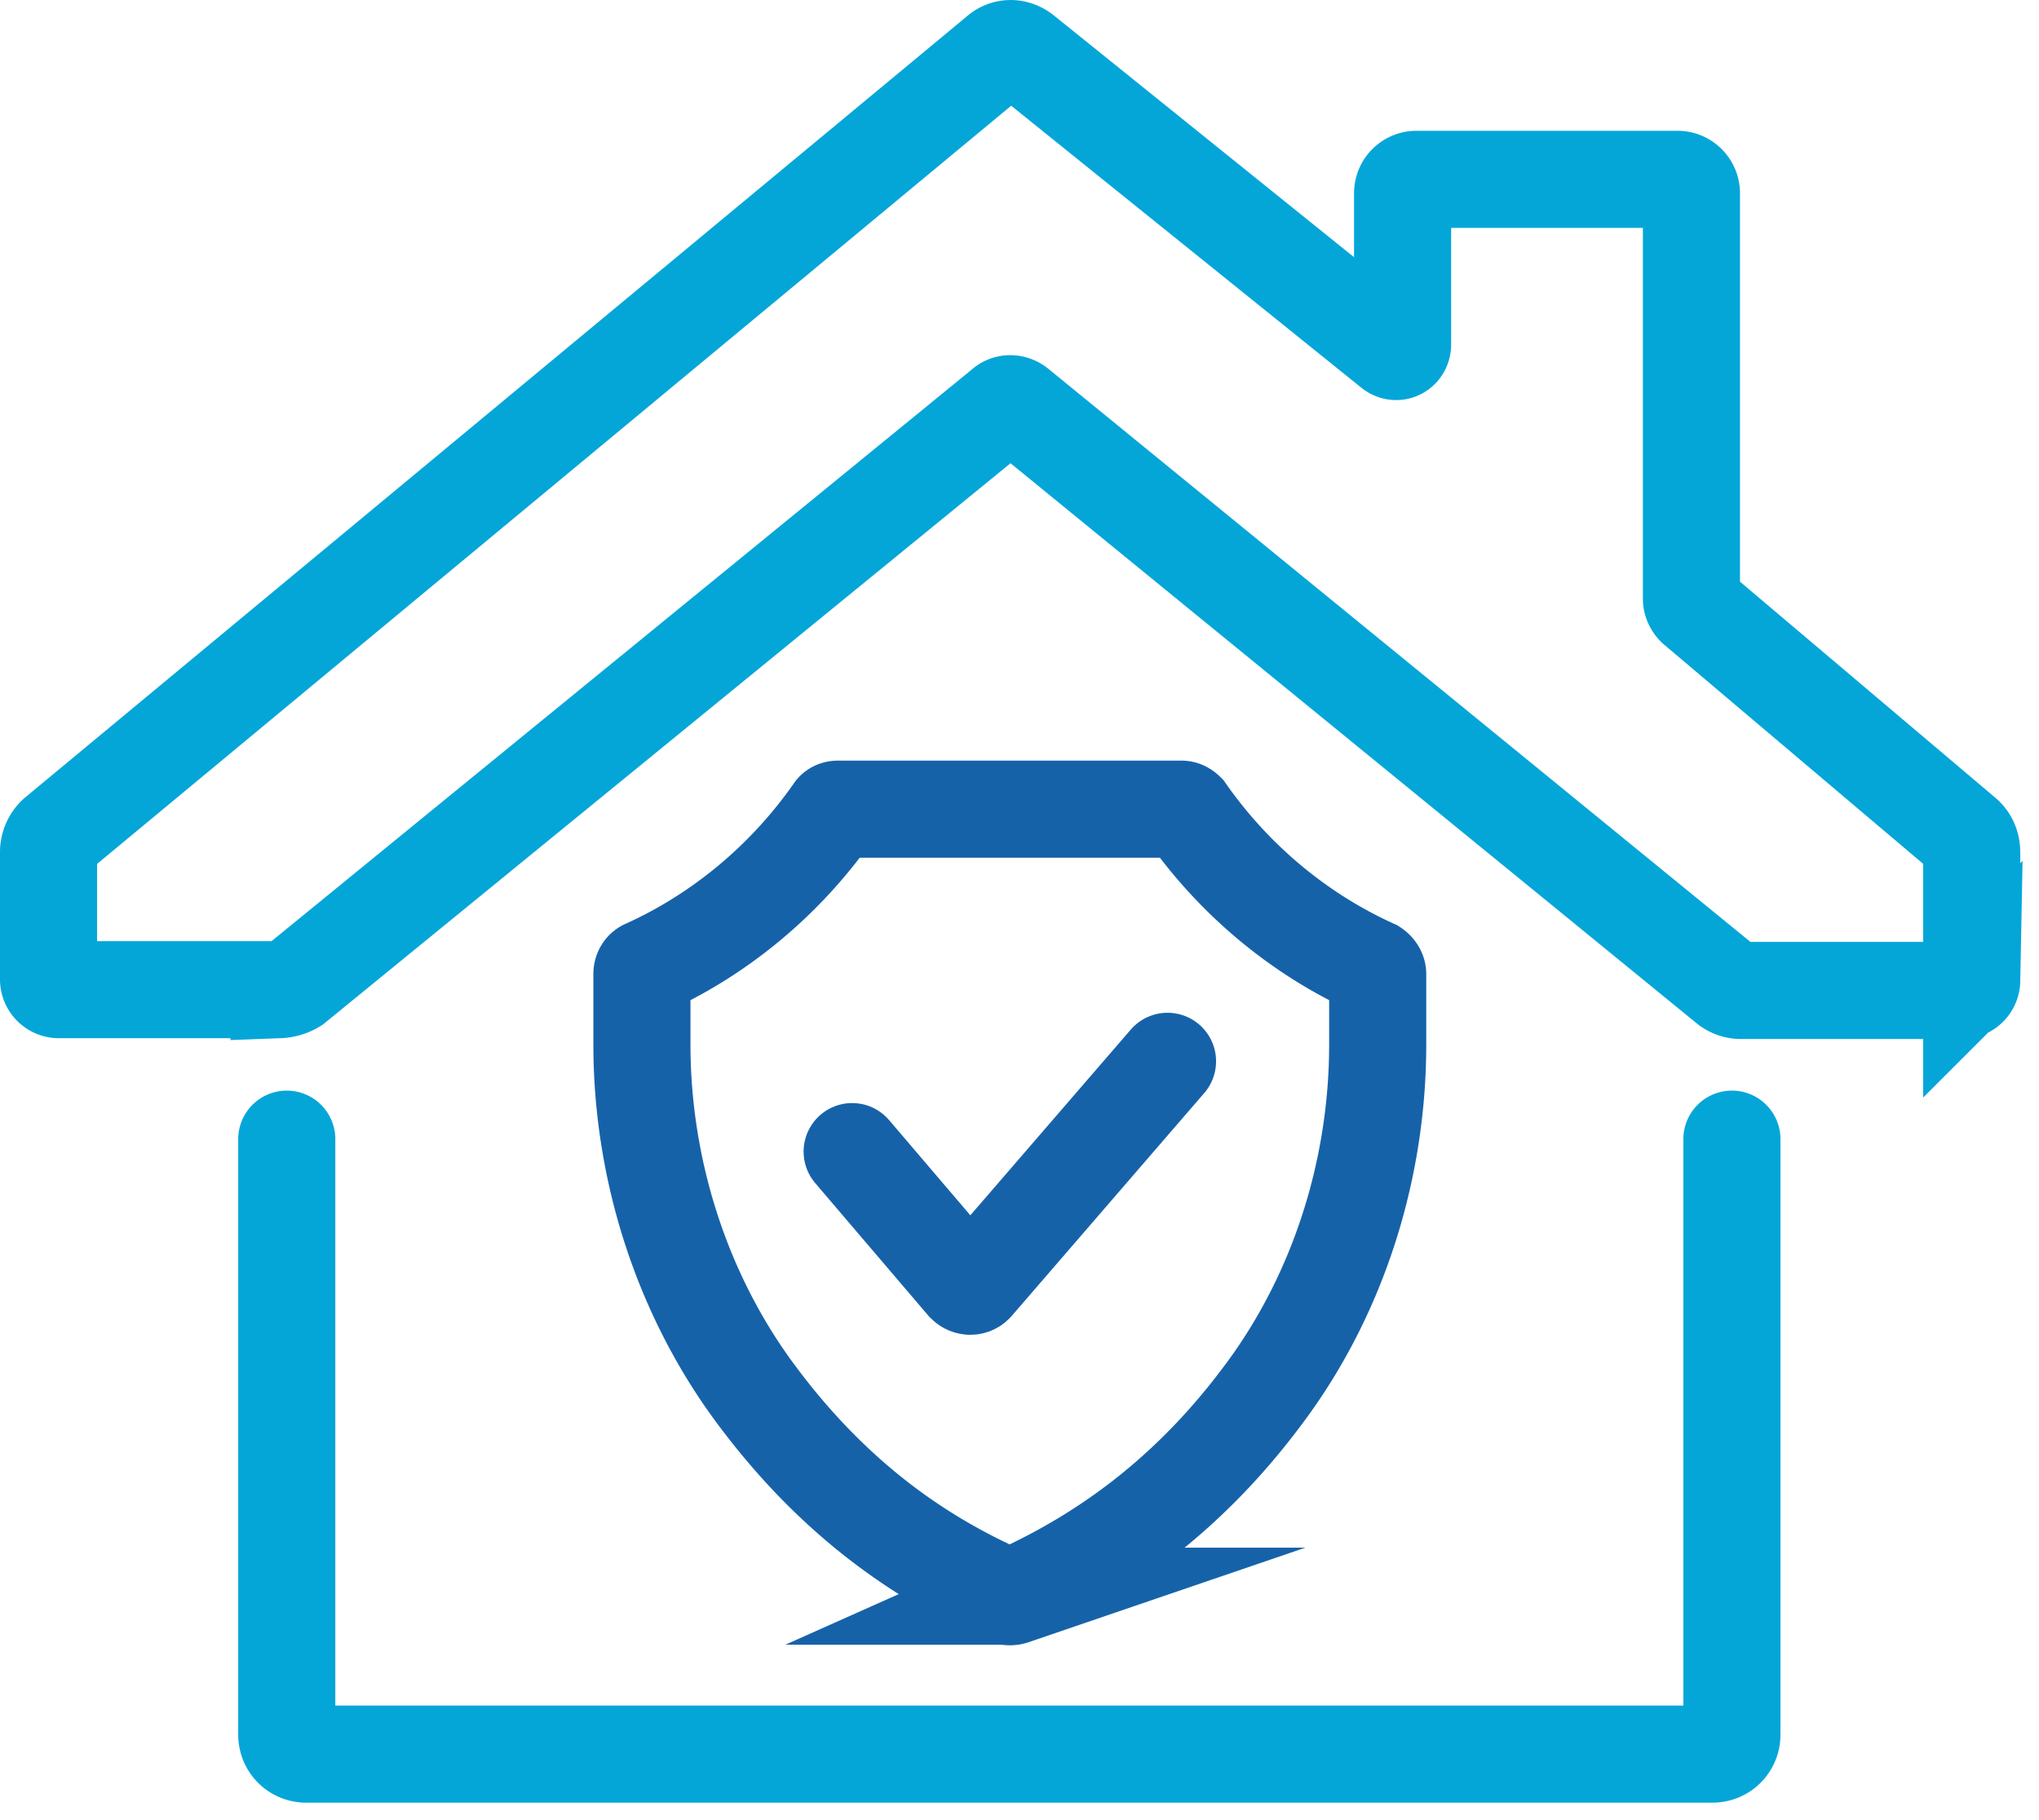
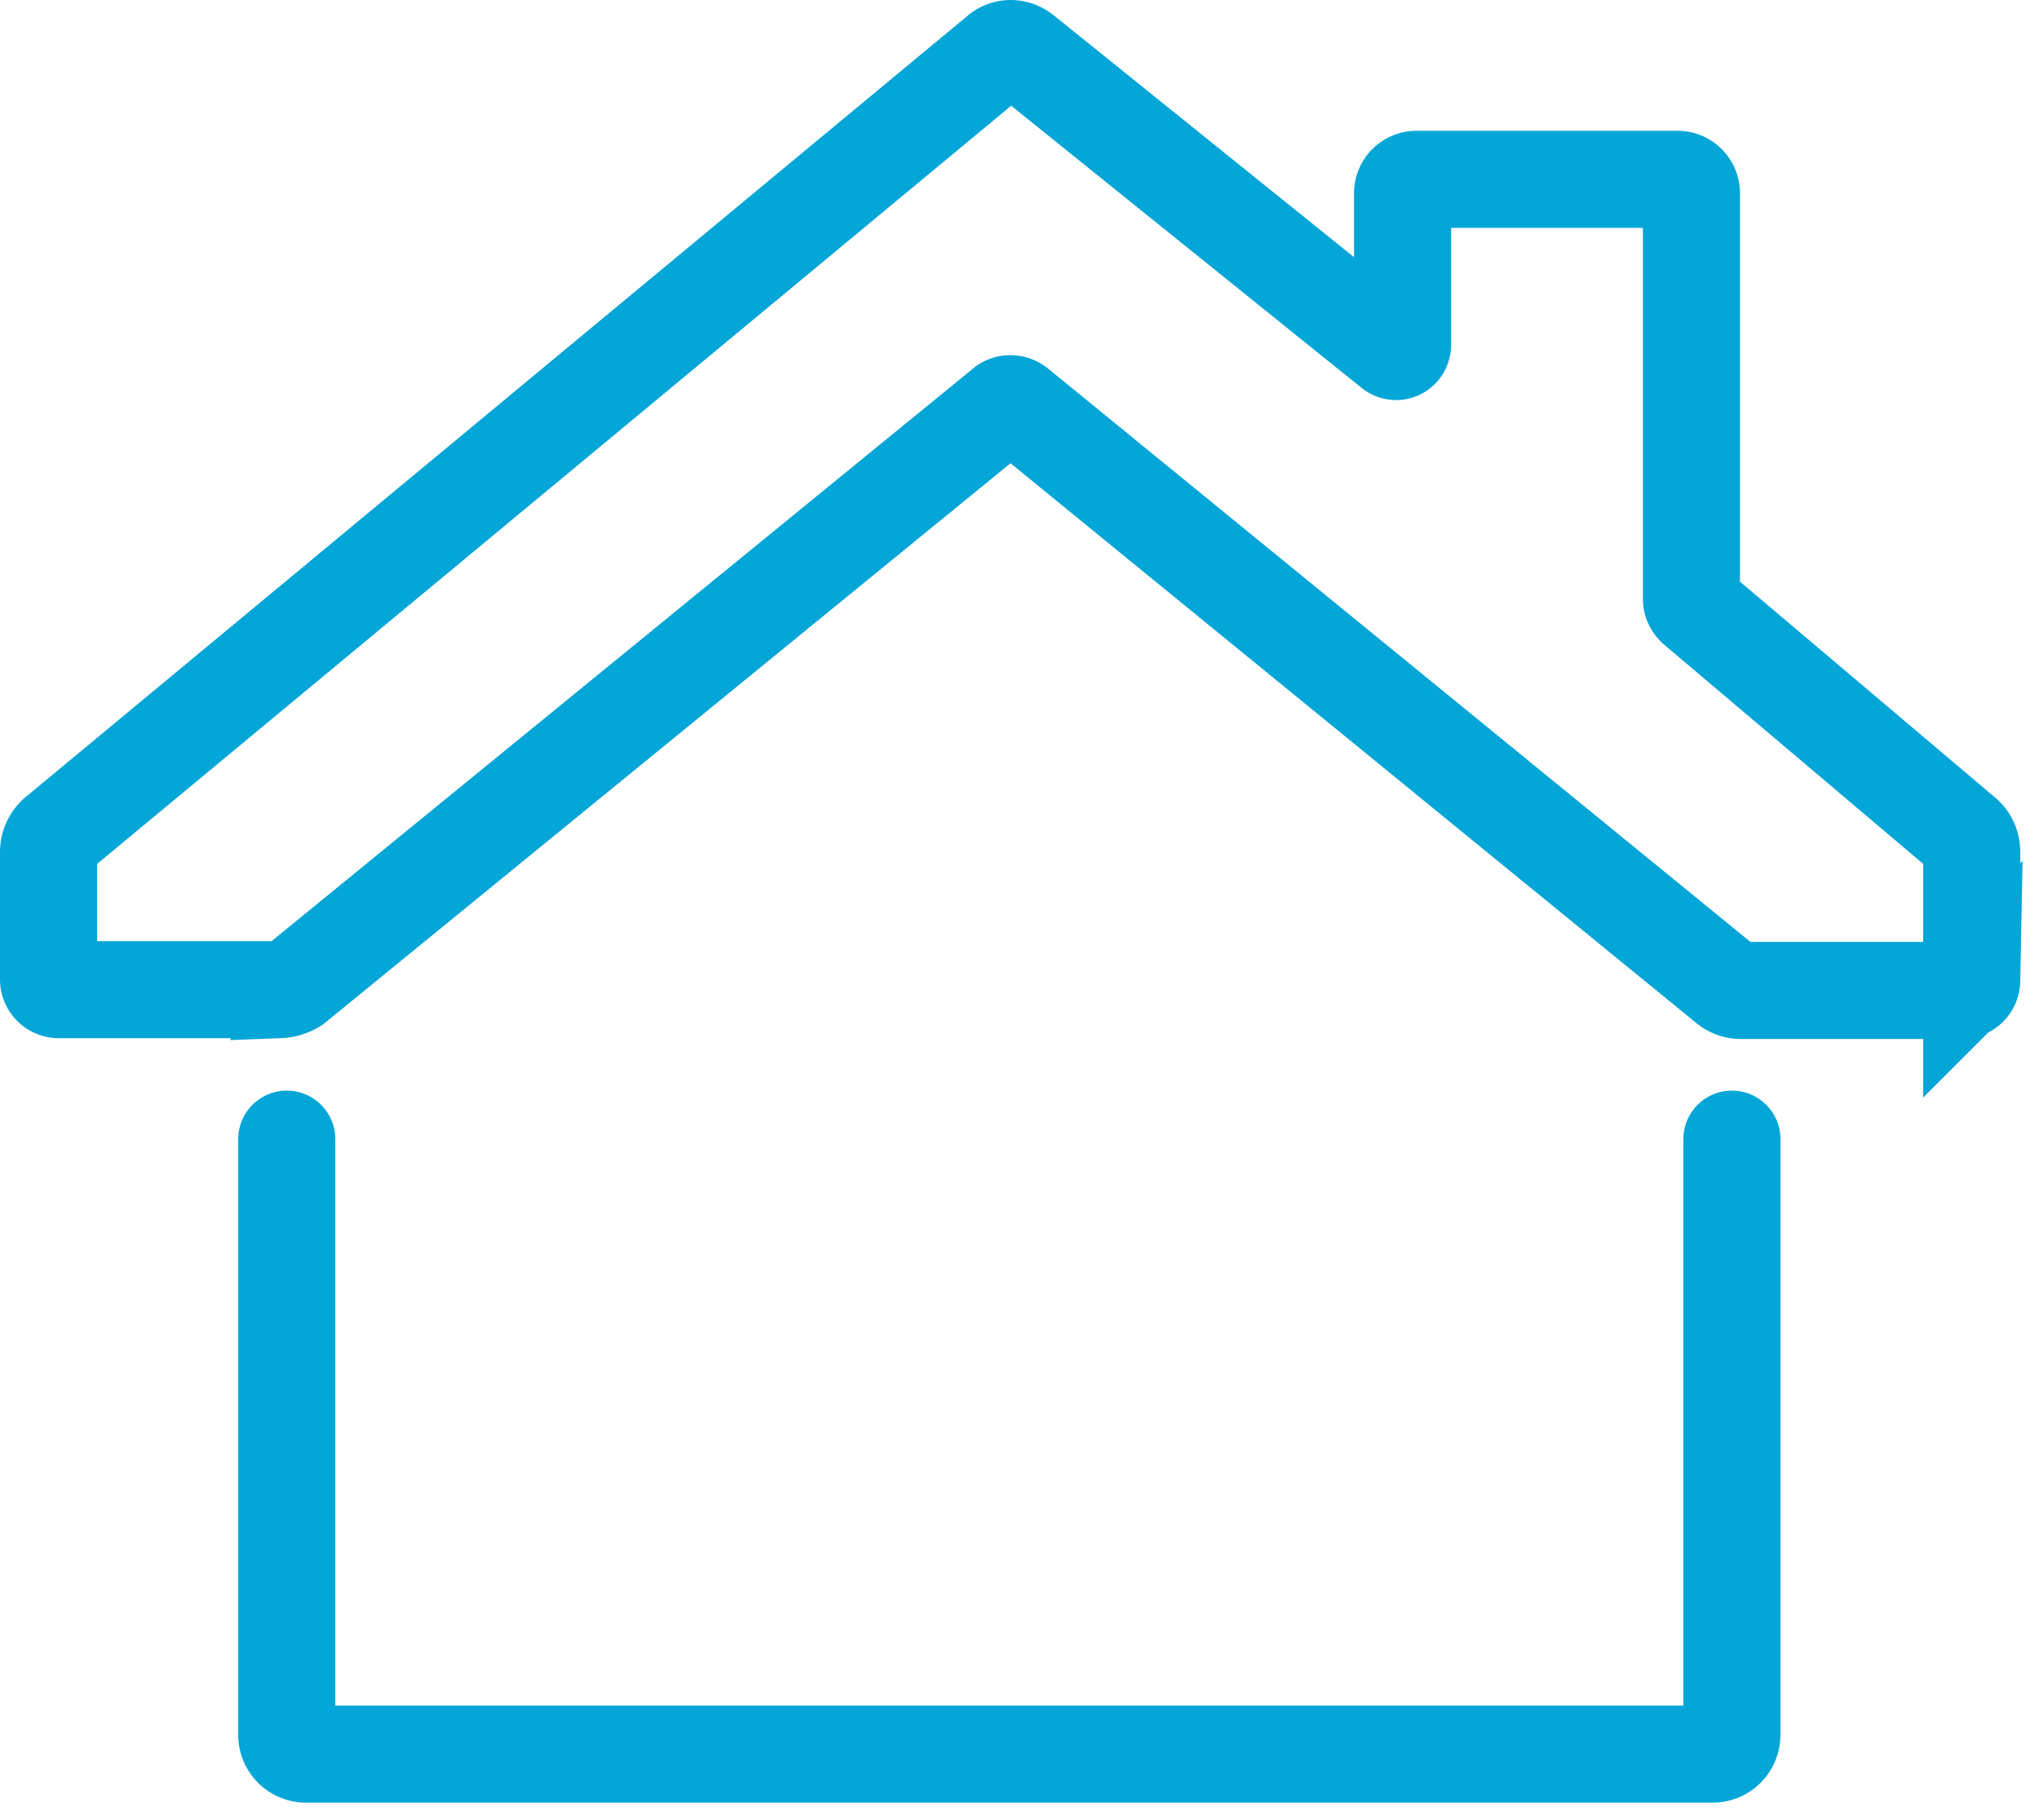
<svg xmlns="http://www.w3.org/2000/svg" width="84" height="75" fill="none">
  <path d="M11.814 46.94v24.54c0 .448.353.801.802.801h57.93c.45 0 .803-.353.803-.802V46.94M11.495 40.78H2.417A.425.425 0 0 1 2 40.365v-5.26a.96.96 0 0 1 .353-.739l38.78-32.173c.29-.256.706-.256 1.027 0l15.173 12.222c.192.16.449.032.449-.225V7.966c0-.32.256-.577.577-.577h10.746c.32 0 .577.257.577.577v16.712c0 .129.064.257.16.353l11.067 9.367c.225.192.32.449.32.737v5.261a.425.425 0 0 1-.416.417h-9.078a.9.9 0 0 1-.61-.225l-29.19-23.833c-.192-.16-.448-.16-.609 0l-29.19 23.833a1.33 1.33 0 0 1-.641.193z" stroke="#04A6D8" stroke-width="4" stroke-miterlimit="10" stroke-linecap="round" />
-   <path d="m48.098 43.732-7.923 9.174c-.097.129-.29.129-.417 0l-4.652-5.453" stroke="#1662A9" stroke-width="4" stroke-miterlimit="10" stroke-linecap="round" />
-   <path d="M41.745 65.772a.445.445 0 0 1-.288 0c-4.202-1.829-7.602-4.62-10.425-8.469-2.951-4.041-4.587-9.11-4.587-14.274v-2.887c0-.128.064-.224.16-.257 3.112-1.41 5.774-3.656 7.73-6.447.033-.064.097-.096.193-.096h14.146c.064 0 .128.032.193.096 1.956 2.79 4.619 5.036 7.73 6.447.096.065.16.16.16.257v2.887c0 5.196-1.636 10.265-4.587 14.274-2.822 3.85-6.255 6.608-10.425 8.469z" stroke="#1662A9" stroke-width="4" stroke-miterlimit="10" stroke-linecap="round" />
</svg>